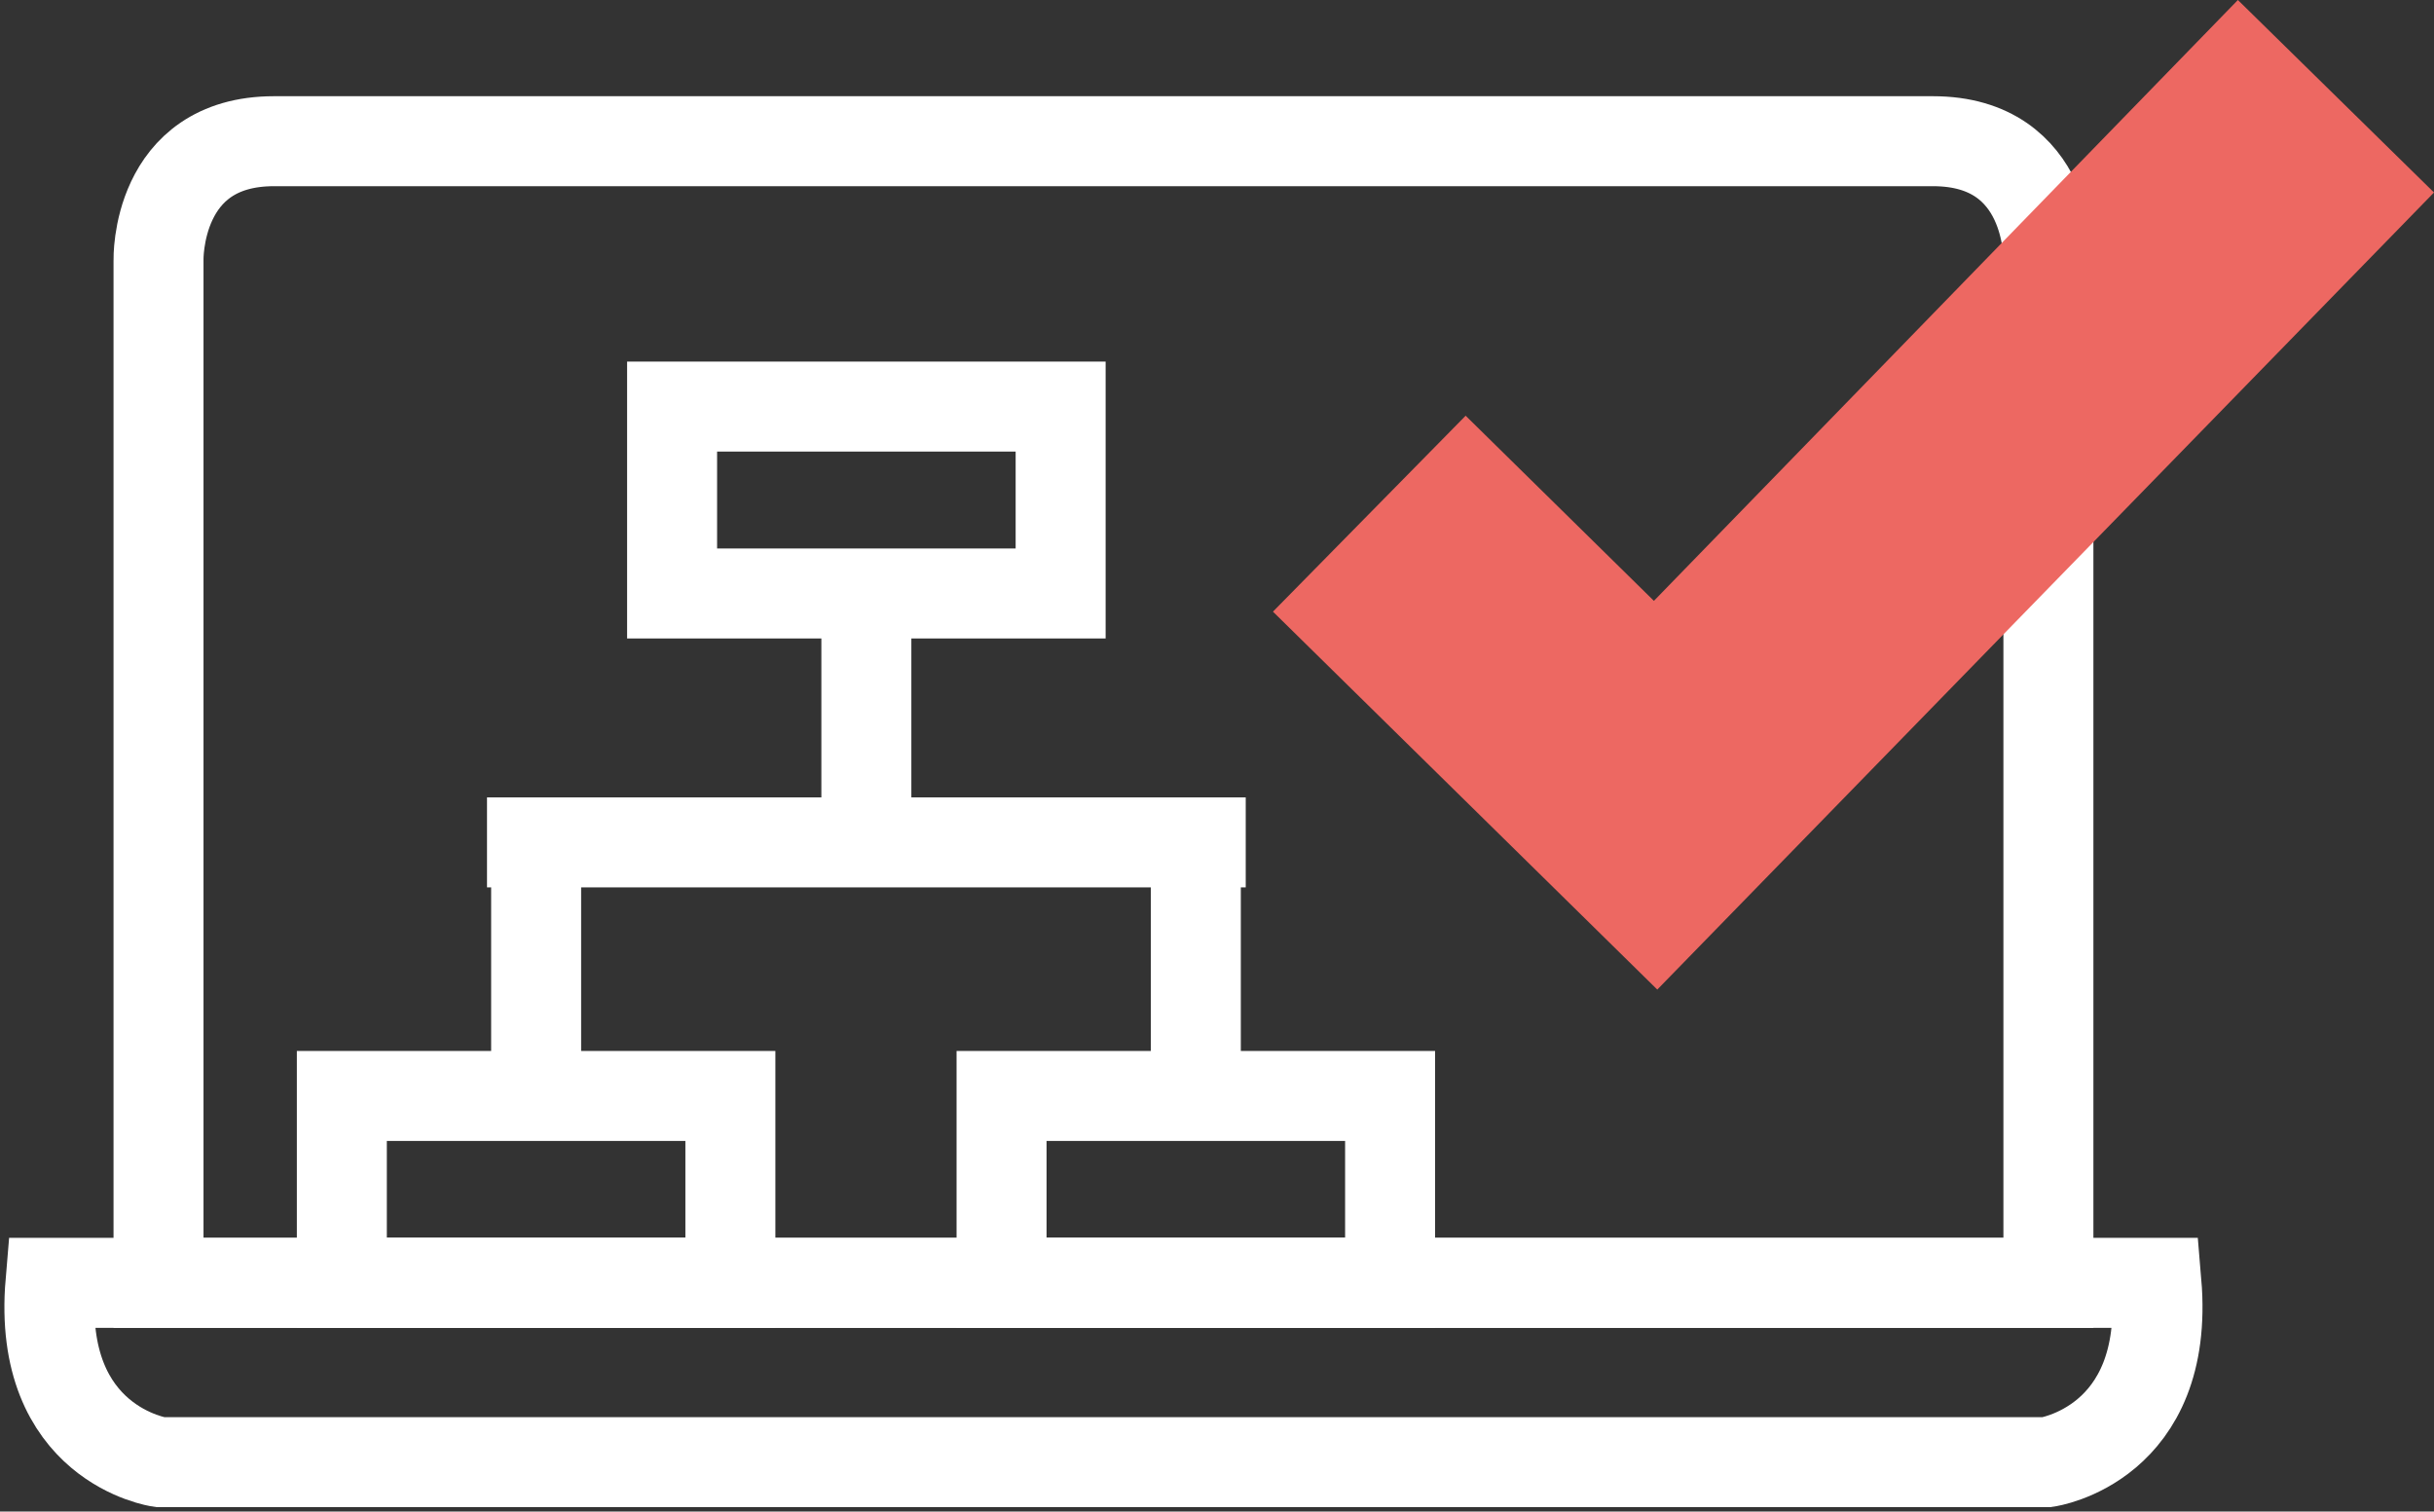
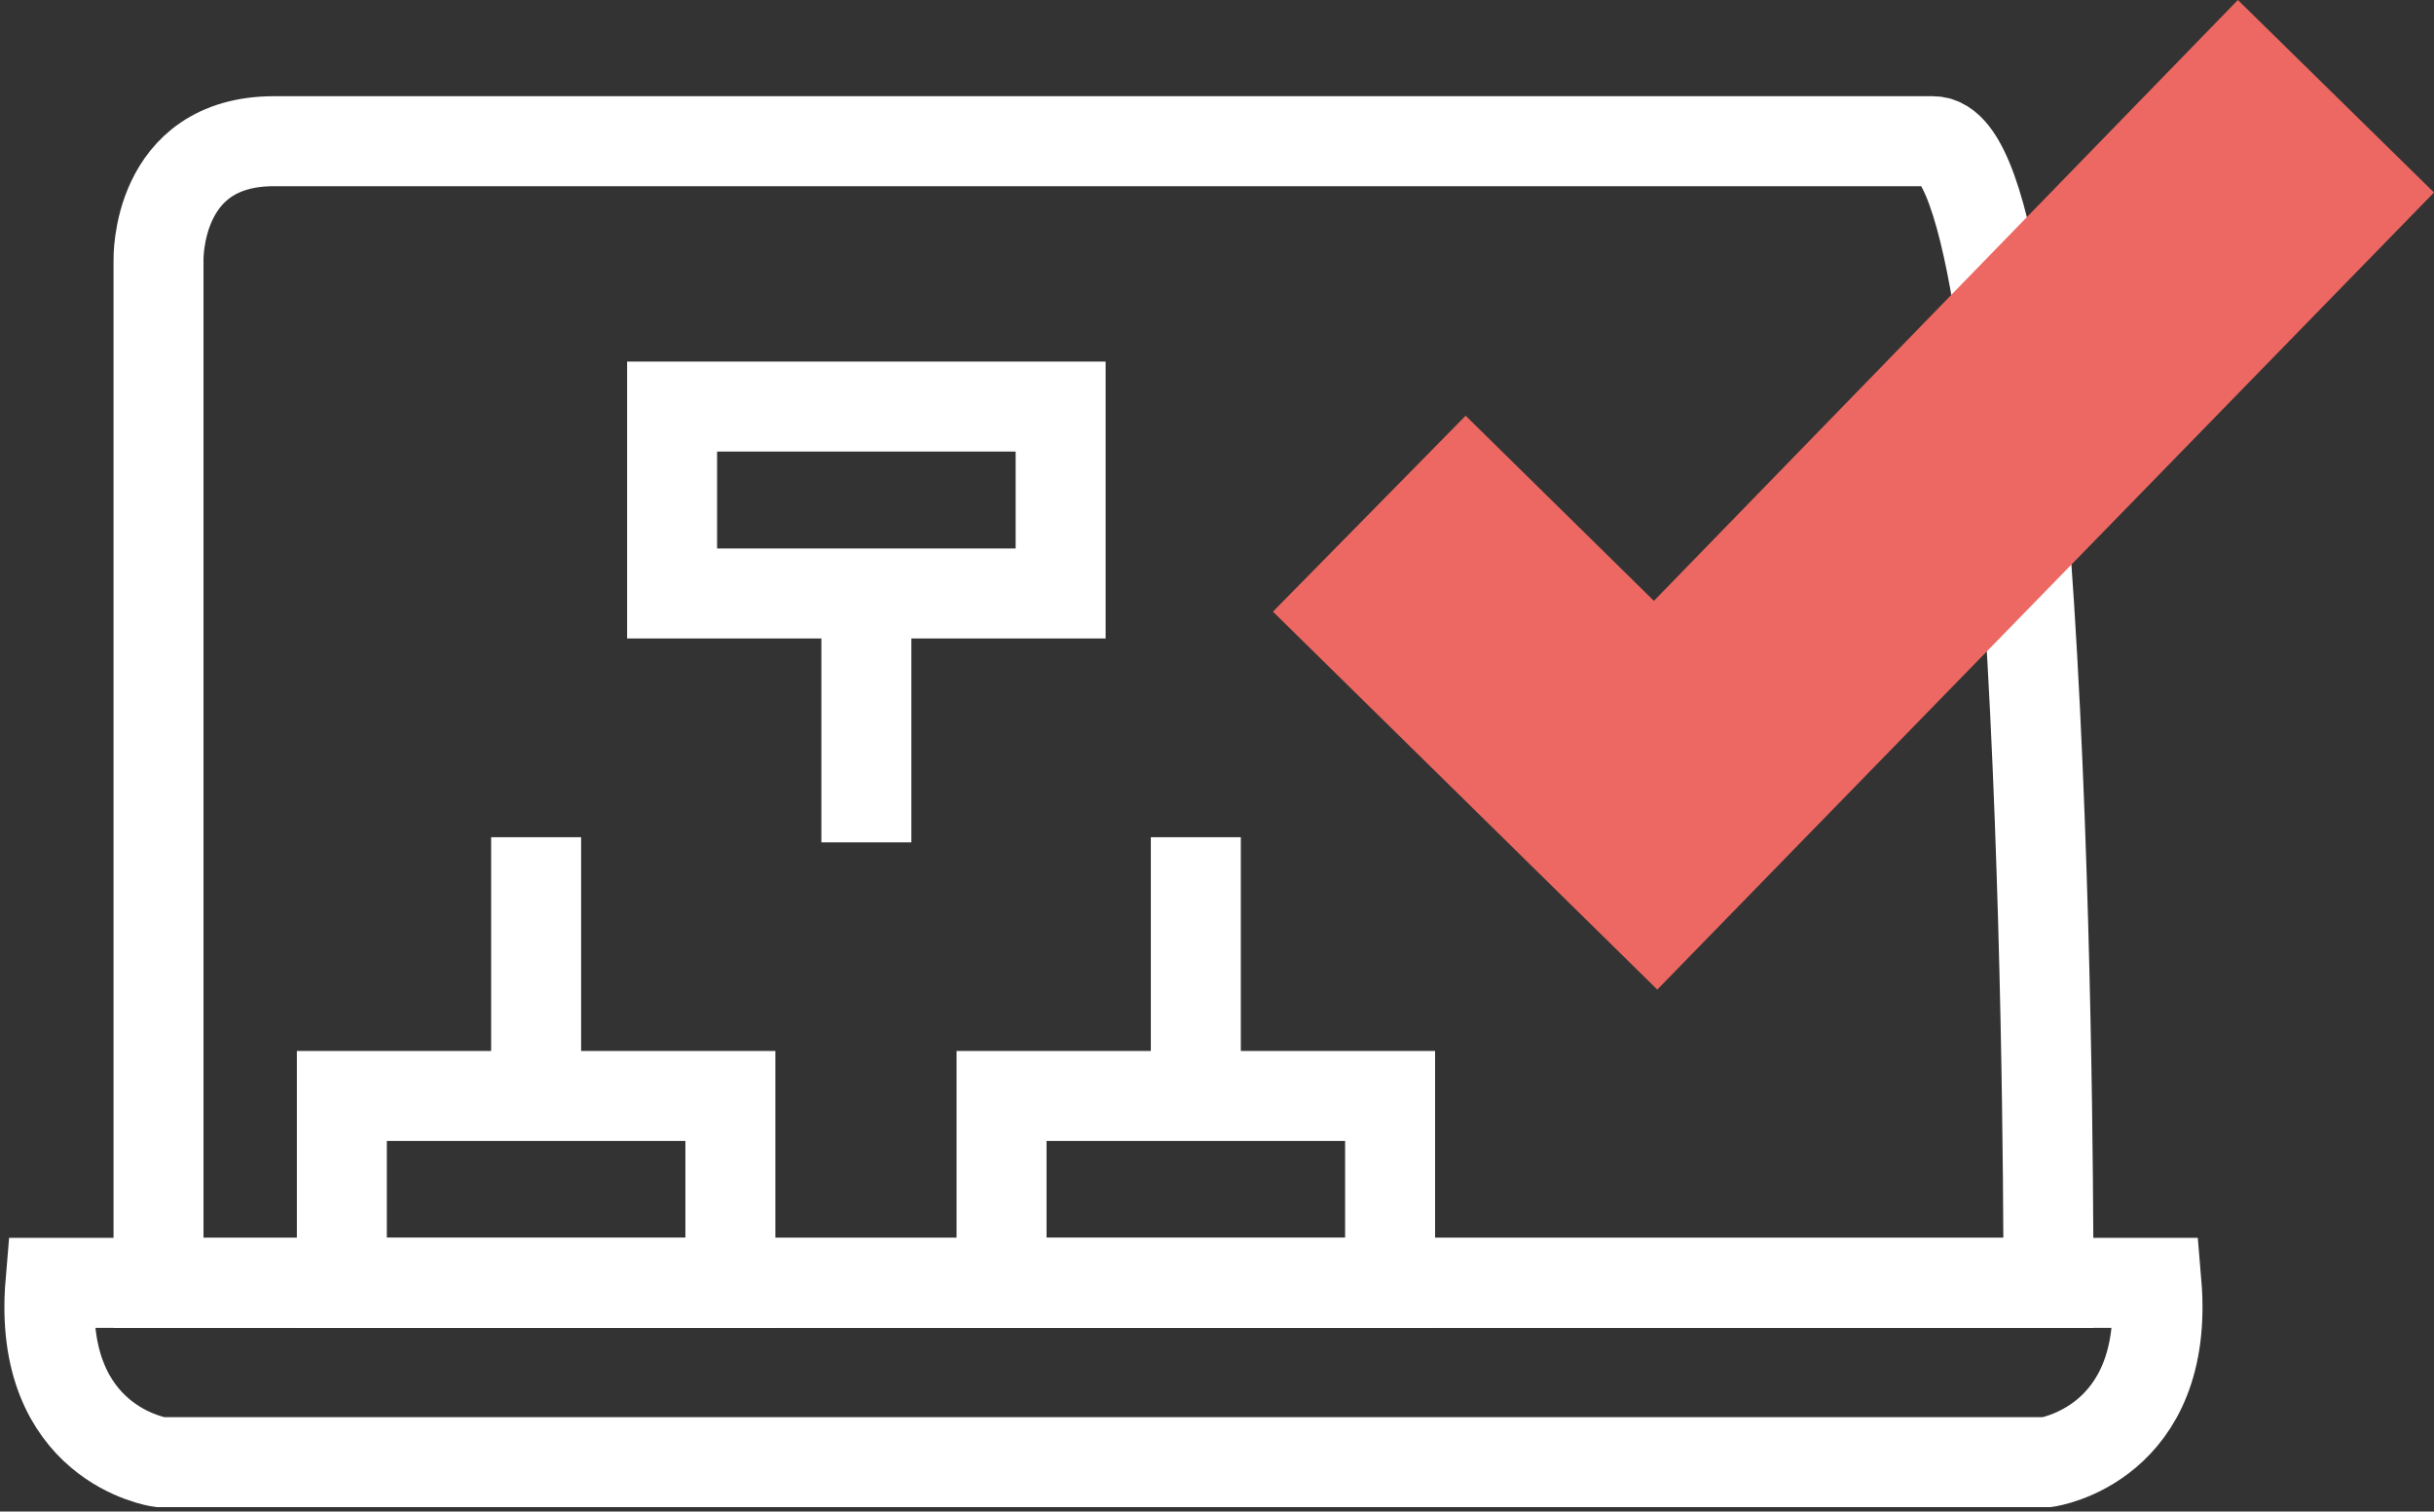
<svg xmlns="http://www.w3.org/2000/svg" id="Gruppe_1157" data-name="Gruppe 1157" width="108.2" height="67.193" viewBox="0 0 108.2 67.193">
  <rect x="0" y="0" width="108.2" height="67.193" fill="#333333" stroke="none" />
  <defs>
    <clipPath id="clip-path">
      <rect id="Rechteck_695" data-name="Rechteck 695" width="108.2" height="67.193" fill="none" stroke="#fff" stroke-width="1" />
    </clipPath>
    <clipPath id="clip-path-2">
      <path id="Pfad_933" data-name="Pfad 933" d="M94.442,0,68.482,26.71l-8.369-8.23-8.566,8.71,17.085,16.8L103.16,8.557Z" transform="translate(-51.547 0)" fill="#ed6862" />
    </clipPath>
  </defs>
  <g id="Gruppe_1152" data-name="Gruppe 1152" transform="translate(0 0)">
    <g id="Gruppe_1151" data-name="Gruppe 1151" clip-path="url(#clip-path)">
      <path id="Pfad_931" data-name="Pfad 931" d="M95.666,51.949H2.047C1.439,59.143,6.91,59.92,6.91,59.92H90.8S96.274,59.143,95.666,51.949Z" transform="translate(0.196 5.078)" fill="none" stroke="#fff" stroke-miterlimit="10" stroke-width="4" />
-       <path id="Pfad_932" data-name="Pfad 932" d="M85.3,5.718H11.552c-5.268,0-5.133,5.288-5.133,5.288V56.469H90.431V11.006S90.566,5.718,85.3,5.718Z" transform="translate(0.628 0.559)" fill="none" stroke="#fff" stroke-miterlimit="10" stroke-width="4" />
+       <path id="Pfad_932" data-name="Pfad 932" d="M85.3,5.718H11.552c-5.268,0-5.133,5.288-5.133,5.288V56.469H90.431S90.566,5.718,85.3,5.718Z" transform="translate(0.628 0.559)" fill="none" stroke="#fff" stroke-miterlimit="10" stroke-width="4" />
      <rect id="Rechteck_692" data-name="Rechteck 692" width="17.272" height="8.308" transform="translate(29.877 18.074)" fill="none" stroke="#fff" stroke-miterlimit="10" stroke-width="4" />
      <rect id="Rechteck_693" data-name="Rechteck 693" width="17.272" height="8.308" transform="translate(44.523 48.719)" fill="none" stroke="#fff" stroke-miterlimit="10" stroke-width="4" />
      <rect id="Rechteck_694" data-name="Rechteck 694" width="17.272" height="8.308" transform="translate(15.196 48.719)" fill="none" stroke="#fff" stroke-miterlimit="10" stroke-width="4" />
      <line id="Linie_8" data-name="Linie 8" y2="9.1" transform="translate(38.513 28.346)" fill="none" stroke="#fff" stroke-miterlimit="10" stroke-width="4" />
      <line id="Linie_9" data-name="Linie 9" y1="9.978" transform="translate(23.833 37.217)" fill="none" stroke="#fff" stroke-miterlimit="10" stroke-width="4" />
      <line id="Linie_10" data-name="Linie 10" y1="9.978" transform="translate(53.159 37.217)" fill="none" stroke="#fff" stroke-miterlimit="10" stroke-width="4" />
    </g>
  </g>
  <g id="Gruppe_1154" data-name="Gruppe 1154" transform="translate(56.587 0)">
    <g id="Gruppe_1153" data-name="Gruppe 1153" clip-path="url(#clip-path-2)">
      <rect id="Rechteck_696" data-name="Rechteck 696" width="51.613" height="43.994" fill="#ed6862" />
    </g>
  </g>
  <g id="Gruppe_1156" data-name="Gruppe 1156" transform="translate(0 0)">
    <g id="Gruppe_1155" data-name="Gruppe 1155" clip-path="url(#clip-path)">
-       <line id="Linie_11" data-name="Linie 11" x2="33.728" transform="translate(21.649 37.447)" fill="none" stroke="#fff" stroke-miterlimit="10" stroke-width="4" />
-     </g>
+       </g>
  </g>
</svg>